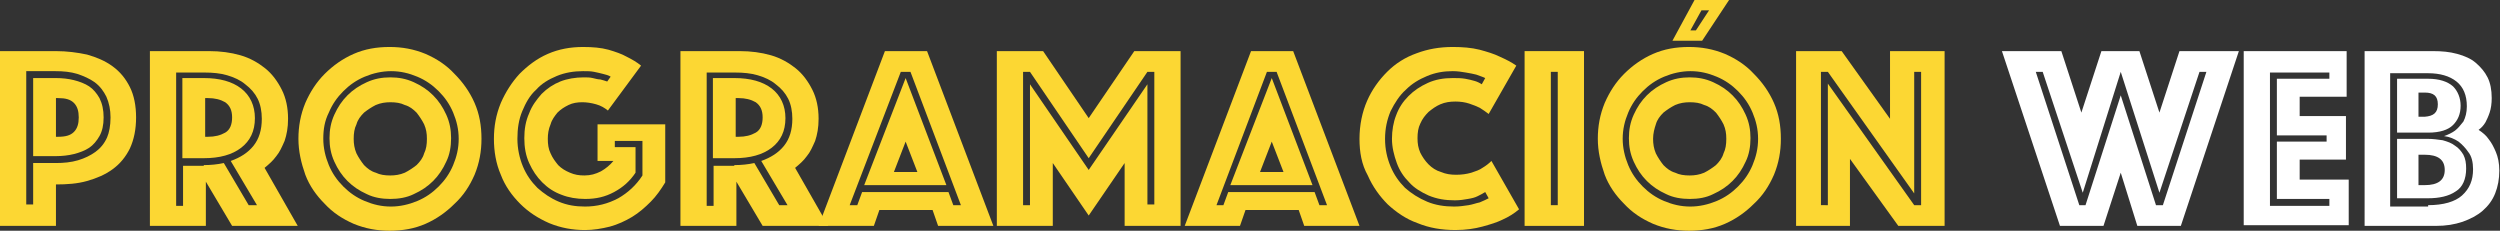
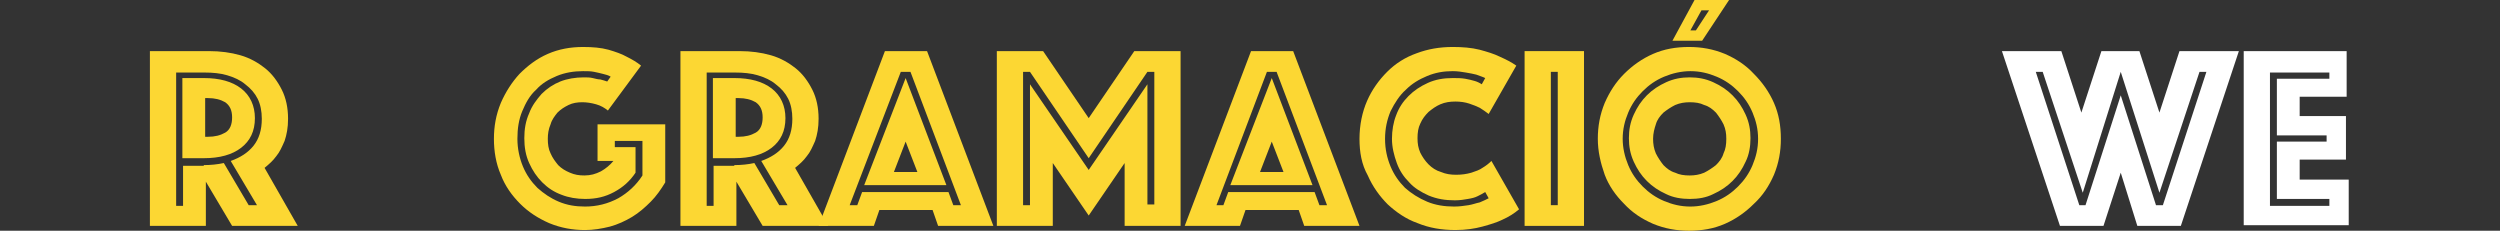
<svg xmlns="http://www.w3.org/2000/svg" version="1.1" id="Capa_1" x="0px" y="0px" viewBox="0 0 361.9 33.4" style="enable-background:new 0 0 361.9 33.4;" xml:space="preserve">
  <rect x="0" y="0" width="361.9" height="33.4" fill="#333333" stroke="none" />
  <style type="text/css">
	.st0{fill:#FCD733;}
	.st1{fill:#FFFFFF;}
</style>
  <g>
-     <path class="st0" d="M19.7,17c0,1.7-0.3,3.2-0.9,4.5c-0.6,1.2-1.4,2.2-2.5,3c-1.1,0.8-2.3,1.3-3.7,1.7c-1.4,0.4-2.9,0.5-4.5,0.5v6   H0V7.4h8.1c1.6,0,3.1,0.2,4.5,0.5c1.4,0.4,2.6,0.9,3.7,1.7c1.1,0.8,1.9,1.8,2.5,3C19.4,13.8,19.7,15.3,19.7,17z M16,17   c0-1.1-0.2-2.1-0.6-3c-0.4-0.8-0.9-1.5-1.7-2.1c-0.7-0.5-1.6-0.9-2.5-1.2c-1-0.3-2-0.4-3.2-0.4H3.8v19.3h1v-6h3.3   c1.1,0,2.2-0.1,3.2-0.4c1-0.3,1.8-0.7,2.5-1.2c0.7-0.5,1.3-1.2,1.7-2.1C15.8,19.2,16,18.2,16,17z M15,17c0,1.1-0.2,2-0.6,2.7   c-0.4,0.7-0.9,1.3-1.5,1.7c-0.6,0.4-1.4,0.7-2.2,0.9c-0.8,0.2-1.7,0.3-2.6,0.3H4.8V11.3h3.3c0.9,0,1.8,0.1,2.6,0.3s1.6,0.5,2.2,0.9   c0.6,0.4,1.1,1,1.5,1.7C14.8,15,15,15.9,15,17z M8.1,19.8h0.3c1.1,0,1.8-0.2,2.3-0.7c0.5-0.5,0.7-1.2,0.7-2.1s-0.2-1.6-0.7-2.1   c-0.5-0.5-1.2-0.7-2.3-0.7H8.1V19.8z" />
    <path class="st0" d="M21.6,7.4h8.7c1.6,0,3.1,0.2,4.5,0.6c1.4,0.4,2.6,1.1,3.6,1.9c1,0.8,1.8,1.9,2.4,3.1c0.6,1.2,0.9,2.6,0.9,4.2   c0,1.3-0.2,2.3-0.5,3.2c-0.4,0.9-0.7,1.6-1.2,2.2c-0.5,0.7-1.1,1.2-1.7,1.7l4.8,8.4h-9.5l-3.8-6.4v6.4h-8.1V7.4z M29.5,23.9   c1,0,2-0.1,2.9-0.3l3.6,6.1h1.2l-3.8-6.4c1.4-0.5,2.5-1.2,3.3-2.2c0.8-1,1.2-2.3,1.2-3.9c0-1.1-0.2-2.1-0.6-2.9   c-0.4-0.8-1-1.5-1.8-2.1c-0.7-0.6-1.6-1-2.6-1.3c-1-0.3-2.1-0.4-3.3-0.4h-4.1v19.3h1v-5.8H29.5z M26.4,23V11.3h3.1   c2.3,0,4.1,0.5,5.4,1.5c1.3,1,2,2.5,2,4.3c0,1.9-0.7,3.3-2,4.3c-1.3,1-3.1,1.5-5.4,1.5H26.4z M29.7,19.8h0.4c1,0,1.8-0.2,2.5-0.6   c0.7-0.4,1-1.2,1-2.2s-0.3-1.7-1-2.2c-0.7-0.4-1.5-0.6-2.5-0.6h-0.4V19.8z" />
-     <path class="st0" d="M43.2,20.1c0-1.8,0.3-3.5,1-5.2c0.7-1.6,1.6-3,2.8-4.2c1.2-1.2,2.6-2.2,4.2-2.9c1.6-0.7,3.3-1,5.2-1   c1.8,0,3.5,0.3,5.2,1c1.6,0.7,3,1.6,4.2,2.9c1.2,1.2,2.2,2.6,2.9,4.2c0.7,1.6,1,3.3,1,5.2c0,1.8-0.3,3.5-1,5.2   c-0.7,1.6-1.6,3-2.9,4.2c-1.2,1.2-2.6,2.2-4.2,2.9c-1.6,0.7-3.3,1-5.2,1c-1.8,0-3.5-0.3-5.2-1c-1.6-0.7-3-1.6-4.2-2.9   c-1.2-1.2-2.2-2.6-2.8-4.2C43.6,23.6,43.2,21.9,43.2,20.1z M46.8,20.1c0,1.3,0.3,2.6,0.8,3.8c0.5,1.2,1.2,2.2,2.1,3.1   c0.9,0.9,1.9,1.6,3.1,2.1c1.2,0.5,2.4,0.8,3.8,0.8c1.3,0,2.6-0.3,3.8-0.8c1.2-0.5,2.2-1.2,3.1-2.1c0.9-0.9,1.6-1.9,2.1-3.1   c0.5-1.2,0.8-2.4,0.8-3.8s-0.3-2.6-0.8-3.8c-0.5-1.2-1.2-2.2-2.1-3.1c-0.9-0.9-1.9-1.6-3.1-2.1c-1.2-0.5-2.4-0.8-3.8-0.8   c-1.3,0-2.6,0.3-3.8,0.8c-1.2,0.5-2.2,1.2-3.1,2.1c-0.9,0.9-1.6,1.9-2.1,3.1C47,17.5,46.8,18.7,46.8,20.1z M56.5,28.8   c-1.2,0-2.4-0.2-3.4-0.7c-1.1-0.5-2-1.1-2.8-1.9c-0.8-0.8-1.4-1.7-1.9-2.8c-0.5-1.1-0.7-2.2-0.7-3.4c0-1.2,0.2-2.3,0.7-3.4   c0.5-1.1,1.1-2,1.9-2.8c0.8-0.8,1.7-1.4,2.8-1.9c1.1-0.5,2.2-0.7,3.4-0.7s2.3,0.2,3.4,0.7c1.1,0.5,2,1.1,2.8,1.9   c0.8,0.8,1.4,1.7,1.9,2.8c0.5,1.1,0.7,2.2,0.7,3.4c0,1.2-0.2,2.4-0.7,3.4c-0.5,1.1-1.1,2-1.9,2.8c-0.8,0.8-1.7,1.4-2.8,1.9   C58.9,28.6,57.7,28.8,56.5,28.8z M51.2,20.1c0,0.7,0.1,1.4,0.4,2.1c0.3,0.6,0.7,1.2,1.1,1.7c0.5,0.5,1,0.9,1.7,1.1   c0.6,0.3,1.3,0.4,2.1,0.4c0.7,0,1.4-0.1,2.1-0.4c0.6-0.3,1.2-0.7,1.7-1.1c0.5-0.5,0.9-1,1.1-1.7c0.3-0.6,0.4-1.3,0.4-2.1   s-0.1-1.4-0.4-2.1c-0.3-0.6-0.7-1.2-1.1-1.7c-0.5-0.5-1-0.9-1.7-1.1c-0.6-0.3-1.3-0.4-2.1-0.4c-0.7,0-1.4,0.1-2.1,0.4   c-0.6,0.3-1.2,0.7-1.7,1.1c-0.5,0.5-0.9,1-1.1,1.7C51.3,18.6,51.2,19.3,51.2,20.1z" />
    <path class="st0" d="M88,16c-0.5-0.4-1-0.7-1.7-0.9c-0.7-0.2-1.4-0.3-2-0.3c-0.7,0-1.4,0.1-2,0.4c-0.6,0.3-1.1,0.6-1.6,1.1   c-0.4,0.5-0.8,1-1,1.7c-0.3,0.7-0.4,1.4-0.4,2.1c0,0.8,0.1,1.5,0.4,2.1c0.3,0.7,0.7,1.2,1.1,1.7c0.5,0.5,1,0.8,1.7,1.1   s1.3,0.4,2.1,0.4c0.9,0,1.6-0.2,2.4-0.6c0.7-0.4,1.3-0.9,1.8-1.5h-2.3V18h9.8v8.4c-0.6,1-1.3,2-2.1,2.8c-0.8,0.8-1.7,1.6-2.7,2.2   c-1,0.6-2.1,1.1-3.2,1.4c-1.2,0.3-2.4,0.5-3.6,0.5c-1.8,0-3.5-0.3-5.2-1c-1.6-0.7-3-1.6-4.2-2.8c-1.2-1.2-2.2-2.6-2.8-4.2   c-0.7-1.6-1-3.4-1-5.2c0-1.8,0.3-3.5,1-5.2c0.7-1.6,1.6-3,2.7-4.2c1.2-1.2,2.5-2.2,4.1-2.9c1.6-0.7,3.3-1,5.1-1   c1.4,0,2.6,0.1,3.7,0.4c1,0.3,1.9,0.6,2.6,1c0.8,0.4,1.5,0.8,2.1,1.3L88,16z M88.4,11.1c-0.3-0.2-0.7-0.3-1.1-0.4   c-0.4-0.1-0.8-0.2-1.3-0.3c-0.5-0.1-1-0.1-1.6-0.1c-1.3,0-2.6,0.2-3.8,0.7c-1.2,0.5-2.2,1.1-3,2c-0.9,0.8-1.5,1.9-2,3.1   c-0.5,1.2-0.7,2.5-0.7,4c0,1.4,0.3,2.8,0.8,4c0.5,1.2,1.2,2.2,2.1,3.1c0.9,0.8,1.9,1.5,3.1,2c1.2,0.5,2.4,0.7,3.8,0.7   c1.7,0,3.3-0.4,4.8-1.2c1.4-0.8,2.6-1.9,3.5-3.3v-5h-4v0.9h3V25c-0.8,1.2-1.8,2.1-3.1,2.8c-1.3,0.7-2.6,1-4.2,1   c-1.2,0-2.4-0.2-3.4-0.6c-1.1-0.4-2-1-2.8-1.8c-0.8-0.8-1.4-1.7-1.9-2.8c-0.5-1.1-0.7-2.3-0.7-3.6s0.2-2.5,0.7-3.6   c0.4-1.1,1.1-2,1.8-2.8c0.8-0.8,1.7-1.4,2.7-1.8c1-0.4,2.2-0.6,3.4-0.6c0.5,0,0.9,0,1.3,0.1c0.4,0.1,0.8,0.2,1.1,0.2   c0.4,0.1,0.7,0.2,1,0.3L88.4,11.1z" />
    <path class="st0" d="M98.4,7.4h8.7c1.6,0,3.1,0.2,4.5,0.6c1.4,0.4,2.6,1.1,3.6,1.9c1,0.8,1.8,1.9,2.4,3.1c0.6,1.2,0.9,2.6,0.9,4.2   c0,1.3-0.2,2.3-0.5,3.2c-0.4,0.9-0.7,1.6-1.2,2.2c-0.5,0.7-1.1,1.2-1.7,1.7l4.8,8.4h-9.5l-3.8-6.4v6.4h-8.1V7.4z M106.3,23.9   c1,0,2-0.1,2.9-0.3l3.6,6.1h1.2l-3.8-6.4c1.4-0.5,2.5-1.2,3.3-2.2c0.8-1,1.2-2.3,1.2-3.9c0-1.1-0.2-2.1-0.6-2.9   c-0.4-0.8-1-1.5-1.8-2.1c-0.7-0.6-1.6-1-2.6-1.3c-1-0.3-2.1-0.4-3.3-0.4h-4.1v19.3h1v-5.8H106.3z M103.2,23V11.3h3.1   c2.3,0,4.1,0.5,5.4,1.5c1.3,1,2,2.5,2,4.3c0,1.9-0.7,3.3-2,4.3c-1.3,1-3.1,1.5-5.4,1.5H103.2z M106.5,19.8h0.4c1,0,1.8-0.2,2.5-0.6   c0.7-0.4,1-1.2,1-2.2s-0.3-1.7-1-2.2c-0.7-0.4-1.5-0.6-2.5-0.6h-0.4V19.8z" />
    <path class="st0" d="M128.1,7.4h6.1l9.6,25.3h-8l-0.8-2.3h-7.7l-0.8,2.3h-8L128.1,7.4z M124.1,29.7l0.7-1.9h12.5l0.7,1.9h1.1   l-7.3-19.3h-1.4L123,29.7H124.1z M131.1,11.3l5.9,15.5h-11.9L131.1,11.3z M132.8,24.9l-1.7-4.4l-1.7,4.4H132.8z" />
    <path class="st0" d="M144.3,7.4h6.7l6.6,9.7l6.6-9.7h6.7v25.3h-8.1v-9.1l-5.2,7.6l-5.2-7.6v9.1h-8.1V7.4z M149.1,29.7V12.2   l8.5,12.4l8.5-12.4v17.4h1V10.4h-1l-8.5,12.5l-8.5-12.5h-1v19.3H149.1z" />
    <path class="st0" d="M181.1,7.4h6.1l9.6,25.3h-8l-0.8-2.3h-7.7l-0.8,2.3h-8L181.1,7.4z M177.1,29.7l0.7-1.9h12.5l0.7,1.9h1.1   l-7.3-19.3h-1.4l-7.3,19.3H177.1z M184.1,11.3l5.9,15.5h-11.9L184.1,11.3z M185.8,24.9l-1.7-4.4l-1.7,4.4H185.8z" />
-     <path class="st0" d="M196.8,20.1c0-2,0.4-3.9,1.1-5.5c0.7-1.6,1.7-3,2.9-4.2c1.2-1.2,2.6-2.1,4.3-2.7c1.6-0.6,3.3-0.9,5.2-0.9   c1.4,0,2.7,0.1,3.9,0.4c1.1,0.3,2.1,0.6,2.9,1c0.9,0.4,1.7,0.8,2.4,1.3l-4,7c-0.4-0.3-0.8-0.6-1.3-0.9c-0.4-0.2-0.9-0.4-1.5-0.6   c-0.6-0.2-1.3-0.3-2-0.3c-0.8,0-1.5,0.1-2.2,0.4c-0.7,0.3-1.2,0.7-1.7,1.1c-0.5,0.5-0.9,1-1.2,1.7c-0.3,0.6-0.4,1.3-0.4,2.1   s0.1,1.4,0.4,2.1c0.3,0.6,0.7,1.2,1.2,1.7c0.5,0.5,1.1,0.9,1.8,1.1c0.7,0.3,1.4,0.4,2.2,0.4c0.8,0,1.5-0.1,2.2-0.3   c0.6-0.2,1.2-0.4,1.6-0.7c0.5-0.3,0.9-0.6,1.3-1l4,7c-0.7,0.6-1.5,1.1-2.4,1.5c-0.8,0.4-1.8,0.7-2.9,1c-1.1,0.3-2.4,0.5-3.9,0.5   c-2,0-3.8-0.3-5.5-1c-1.7-0.6-3.1-1.6-4.3-2.7c-1.2-1.2-2.2-2.6-2.9-4.2C197.1,23.8,196.8,22,196.8,20.1z M201.5,20.1   c0-1.2,0.2-2.4,0.6-3.4c0.4-1.1,1-2,1.8-2.8c0.8-0.8,1.7-1.4,2.8-1.9s2.3-0.7,3.6-0.7c0.7,0,1.2,0,1.8,0.1c0.5,0.1,1,0.2,1.3,0.3   c0.4,0.1,0.8,0.3,1.1,0.5l0.5-0.9c-0.4-0.2-0.8-0.3-1.3-0.5c-0.4-0.1-0.9-0.2-1.5-0.3c-0.6-0.1-1.2-0.2-1.9-0.2   c-1.3,0-2.5,0.2-3.7,0.7c-1.2,0.5-2.2,1.1-3.1,2c-0.9,0.8-1.6,1.9-2.2,3.1c-0.5,1.2-0.8,2.5-0.8,4c0,1.5,0.3,2.8,0.8,4   c0.5,1.2,1.2,2.2,2.1,3.1c0.9,0.8,2,1.5,3.2,2c1.2,0.5,2.5,0.7,3.9,0.7c0.8,0,1.4-0.1,2.1-0.2c0.6-0.1,1.1-0.3,1.6-0.4   c0.5-0.2,0.9-0.4,1.3-0.6l-0.5-0.9c-0.3,0.2-0.7,0.4-1.1,0.6c-0.4,0.2-0.8,0.3-1.4,0.4c-0.5,0.1-1.2,0.2-1.9,0.2   c-1.4,0-2.6-0.2-3.8-0.7c-1.1-0.5-2.1-1.1-2.8-1.9c-0.8-0.8-1.4-1.7-1.8-2.8S201.5,21.3,201.5,20.1z" />
+     <path class="st0" d="M196.8,20.1c0-2,0.4-3.9,1.1-5.5c0.7-1.6,1.7-3,2.9-4.2c1.2-1.2,2.6-2.1,4.3-2.7c1.6-0.6,3.3-0.9,5.2-0.9   c1.4,0,2.7,0.1,3.9,0.4c1.1,0.3,2.1,0.6,2.9,1c0.9,0.4,1.7,0.8,2.4,1.3l-4,7c-0.4-0.3-0.8-0.6-1.3-0.9c-0.4-0.2-0.9-0.4-1.5-0.6   c-0.6-0.2-1.3-0.3-2-0.3c-0.8,0-1.5,0.1-2.2,0.4c-0.7,0.3-1.2,0.7-1.7,1.1c-0.5,0.5-0.9,1-1.2,1.7c-0.3,0.6-0.4,1.3-0.4,2.1   s0.1,1.4,0.4,2.1c0.3,0.6,0.7,1.2,1.2,1.7c0.5,0.5,1.1,0.9,1.8,1.1c0.7,0.3,1.4,0.4,2.2,0.4c0.8,0,1.5-0.1,2.2-0.3   c0.6-0.2,1.2-0.4,1.6-0.7c0.5-0.3,0.9-0.6,1.3-1l4,7c-0.7,0.6-1.5,1.1-2.4,1.5c-0.8,0.4-1.8,0.7-2.9,1c-1.1,0.3-2.4,0.5-3.9,0.5   c-2,0-3.8-0.3-5.5-1c-1.7-0.6-3.1-1.6-4.3-2.7c-1.2-1.2-2.2-2.6-2.9-4.2C197.1,23.8,196.8,22,196.8,20.1z M201.5,20.1   c0-1.2,0.2-2.4,0.6-3.4c0.4-1.1,1-2,1.8-2.8c0.8-0.8,1.7-1.4,2.8-1.9s2.3-0.7,3.6-0.7c0.7,0,1.2,0,1.8,0.1c0.5,0.1,1,0.2,1.3,0.3   c0.4,0.1,0.8,0.3,1.1,0.5l0.5-0.9c-0.4-0.2-0.8-0.3-1.3-0.5c-0.4-0.1-0.9-0.2-1.5-0.3c-0.6-0.1-1.2-0.2-1.9-0.2   c-1.3,0-2.5,0.2-3.7,0.7c-1.2,0.5-2.2,1.1-3.1,2c-0.9,0.8-1.6,1.9-2.2,3.1c-0.5,1.2-0.8,2.5-0.8,4c0,1.5,0.3,2.8,0.8,4   c0.5,1.2,1.2,2.2,2.1,3.1c0.9,0.8,2,1.5,3.2,2c1.2,0.5,2.5,0.7,3.9,0.7c0.8,0,1.4-0.1,2.1-0.2c0.6-0.1,1.1-0.3,1.6-0.4   c0.5-0.2,0.9-0.4,1.3-0.6l-0.5-0.9c-0.3,0.2-0.7,0.4-1.1,0.6c-0.4,0.2-0.8,0.3-1.4,0.4c-0.5,0.1-1.2,0.2-1.9,0.2   c-1.4,0-2.6-0.2-3.8-0.7c-1.1-0.5-2.1-1.1-2.8-1.9c-0.8-0.8-1.4-1.7-1.8-2.8S201.5,21.3,201.5,20.1" />
    <path class="st0" d="M220.7,7.4h8.6v25.3h-8.6V7.4z M225.5,29.7V10.4h-1v19.3H225.5z" />
    <path class="st0" d="M231.3,20.1c0-1.8,0.3-3.5,1-5.2c0.7-1.6,1.6-3,2.8-4.2c1.2-1.2,2.6-2.2,4.2-2.9c1.6-0.7,3.3-1,5.2-1   c1.8,0,3.5,0.3,5.2,1c1.6,0.7,3,1.6,4.2,2.9c1.2,1.2,2.2,2.6,2.9,4.2c0.7,1.6,1,3.3,1,5.2c0,1.8-0.3,3.5-1,5.2   c-0.7,1.6-1.6,3-2.9,4.2c-1.2,1.2-2.6,2.2-4.2,2.9c-1.6,0.7-3.3,1-5.2,1c-1.8,0-3.5-0.3-5.2-1c-1.6-0.7-3-1.6-4.2-2.9   c-1.2-1.2-2.2-2.6-2.8-4.2C231.7,23.6,231.3,21.9,231.3,20.1z M234.9,20.1c0,1.3,0.3,2.6,0.8,3.8c0.5,1.2,1.2,2.2,2.1,3.1   c0.9,0.9,1.9,1.6,3.1,2.1c1.2,0.5,2.4,0.8,3.8,0.8c1.3,0,2.6-0.3,3.8-0.8c1.2-0.5,2.2-1.2,3.1-2.1c0.9-0.9,1.6-1.9,2.1-3.1   c0.5-1.2,0.8-2.4,0.8-3.8s-0.3-2.6-0.8-3.8c-0.5-1.2-1.2-2.2-2.1-3.1c-0.9-0.9-1.9-1.6-3.1-2.1c-1.2-0.5-2.4-0.8-3.8-0.8   c-1.3,0-2.6,0.3-3.8,0.8c-1.2,0.5-2.2,1.2-3.1,2.1c-0.9,0.9-1.6,1.9-2.1,3.1C235.2,17.5,234.9,18.7,234.9,20.1z M244.6,28.8   c-1.2,0-2.4-0.2-3.4-0.7c-1.1-0.5-2-1.1-2.8-1.9c-0.8-0.8-1.4-1.7-1.9-2.8c-0.5-1.1-0.7-2.2-0.7-3.4c0-1.2,0.2-2.3,0.7-3.4   c0.5-1.1,1.1-2,1.9-2.8c0.8-0.8,1.7-1.4,2.8-1.9c1.1-0.5,2.2-0.7,3.4-0.7s2.3,0.2,3.4,0.7c1.1,0.5,2,1.1,2.8,1.9   c0.8,0.8,1.4,1.7,1.9,2.8c0.5,1.1,0.7,2.2,0.7,3.4c0,1.2-0.2,2.4-0.7,3.4c-0.5,1.1-1.1,2-1.9,2.8c-0.8,0.8-1.7,1.4-2.8,1.9   C247,28.6,245.9,28.8,244.6,28.8z M239.3,20.1c0,0.7,0.1,1.4,0.4,2.1c0.3,0.6,0.7,1.2,1.1,1.7c0.5,0.5,1,0.9,1.7,1.1   c0.6,0.3,1.3,0.4,2.1,0.4c0.7,0,1.4-0.1,2.1-0.4c0.6-0.3,1.2-0.7,1.7-1.1c0.5-0.5,0.9-1,1.1-1.7c0.3-0.6,0.4-1.3,0.4-2.1   s-0.1-1.4-0.4-2.1c-0.3-0.6-0.7-1.2-1.1-1.7c-0.5-0.5-1-0.9-1.7-1.1c-0.6-0.3-1.3-0.4-2.1-0.4c-0.7,0-1.4,0.1-2.1,0.4   c-0.6,0.3-1.2,0.7-1.7,1.1c-0.5,0.5-0.9,1-1.1,1.7C239.5,18.6,239.3,19.3,239.3,20.1z M246.4,5.9h-4.3l3.2-5.9h5L246.4,5.9z    M244.7,4.4h0.8l1.9-2.9h-1.1L244.7,4.4z" />
-     <path class="st0" d="M260,7.4h6.6l7,9.8V7.4h7.9v25.3h-6.7l-7-9.7v9.7H260V7.4z M264.6,29.7V12.1l12.5,17.6h1V10.4h-1V28   l-12.5-17.6h-1v19.3H264.6z" />
    <path class="st1" d="M289.8,7.4h8.6l2.9,8.9l2.9-8.9h5.5l2.9,8.9l2.9-8.9h8.6l-8.4,25.3h-6.3L307,25l-2.5,7.7h-6.3L289.8,7.4z    M301.9,29.7l5.1-15.9l5.1,15.9h1l6.3-19.3h-1l-5.8,17.5L307,10.4l-5.5,17.5l-5.8-17.5h-1l6.3,19.3H301.9z" />
    <path class="st1" d="M324.8,7.4h14.9V14h-6.8v2.8h6.7v6.3h-6.7v2.9h7.1v6.6h-15.2V7.4z M337.2,29.7v-0.9h-7.6v-8.3h7.2v-0.9h-7.2   v-8.2h7.6v-0.9h-8.6v19.3H337.2z" />
-     <path class="st1" d="M342.3,7.4h9.9c1.3,0,2.4,0.1,3.5,0.4c1.1,0.3,2,0.7,2.7,1.3c0.7,0.6,1.3,1.3,1.7,2.1s0.6,1.8,0.6,3   c0,0.8-0.1,1.5-0.3,2.1c-0.2,0.6-0.4,1-0.6,1.4c-0.3,0.5-0.6,0.8-1,1.1c0.6,0.4,1.1,0.8,1.5,1.4c0.4,0.5,0.7,1.1,1,1.8   c0.3,0.7,0.5,1.6,0.5,2.7c0,1.2-0.2,2.3-0.6,3.3c-0.4,1-1,1.8-1.8,2.5c-0.8,0.7-1.8,1.2-2.9,1.6c-1.2,0.4-2.4,0.6-3.9,0.6h-10.3   V7.4z M351.5,29.7c2.2,0,3.9-0.5,4.9-1.4c1.1-1,1.6-2.2,1.6-3.8c0-1-0.2-1.9-0.7-2.5c-0.4-0.6-0.9-1.1-1.4-1.5   c-0.6-0.4-1.3-0.7-2.1-0.8c0.6-0.2,1.2-0.5,1.6-0.8c0.4-0.3,0.8-0.8,1.2-1.3c0.3-0.6,0.5-1.3,0.5-2.2c0-1.6-0.5-2.8-1.5-3.6   c-1-0.8-2.4-1.2-4.1-1.2h-5.5v19.3H351.5z M347,19.2v-7.8h4.5c1.6,0,2.8,0.4,3.6,1.1c0.7,0.7,1.1,1.7,1.1,2.8   c0,1.2-0.4,2.1-1.1,2.8c-0.7,0.7-1.9,1.1-3.6,1.1H347z M347,28.8v-8.7h4.4c0.8,0,1.5,0.1,2.2,0.2c0.7,0.2,1.3,0.4,1.8,0.8   c0.5,0.3,0.9,0.8,1.2,1.3c0.3,0.6,0.4,1.2,0.4,2c0,1.5-0.5,2.7-1.5,3.3c-1,0.7-2.4,1-4,1H347z M352.9,15.1c0-1.2-0.6-1.7-1.9-1.7   h-0.9v3.5h0.9C352.3,16.8,352.9,16.3,352.9,15.1z M351,26.8c1.9,0,2.9-0.7,2.9-2.2s-1-2.2-2.9-2.2h-0.9v4.4H351z" />
  </g>
</svg>